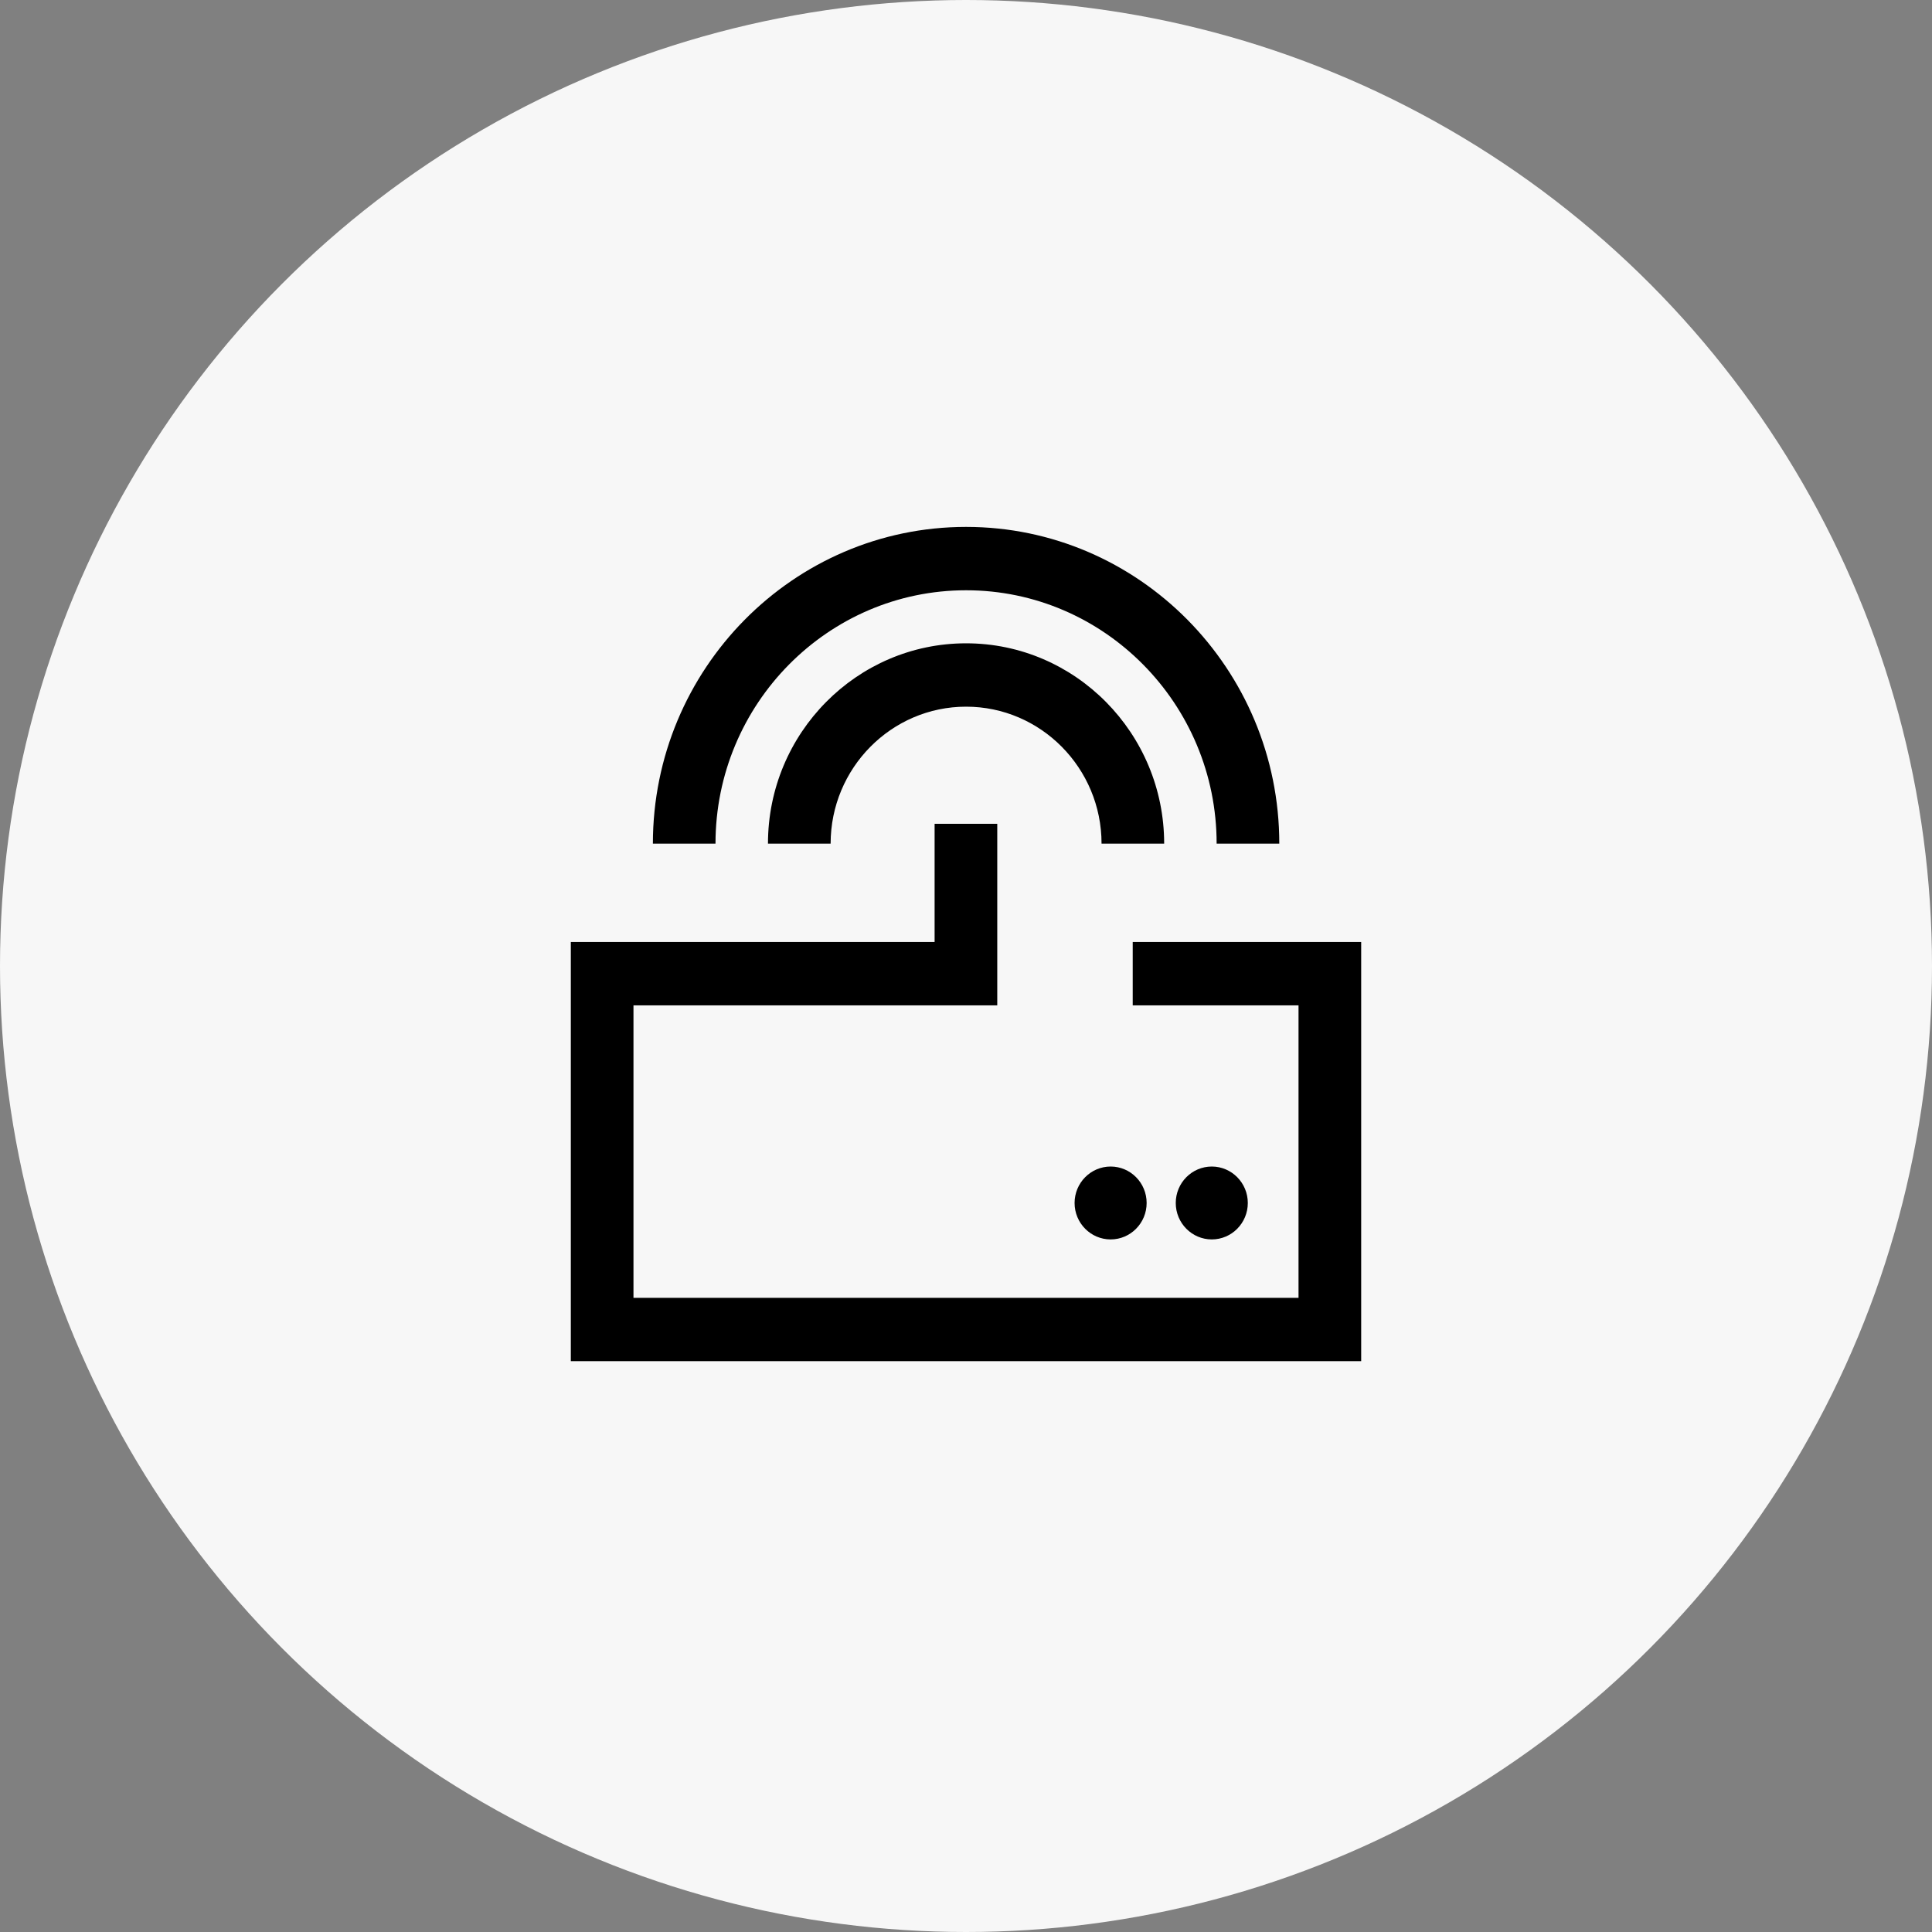
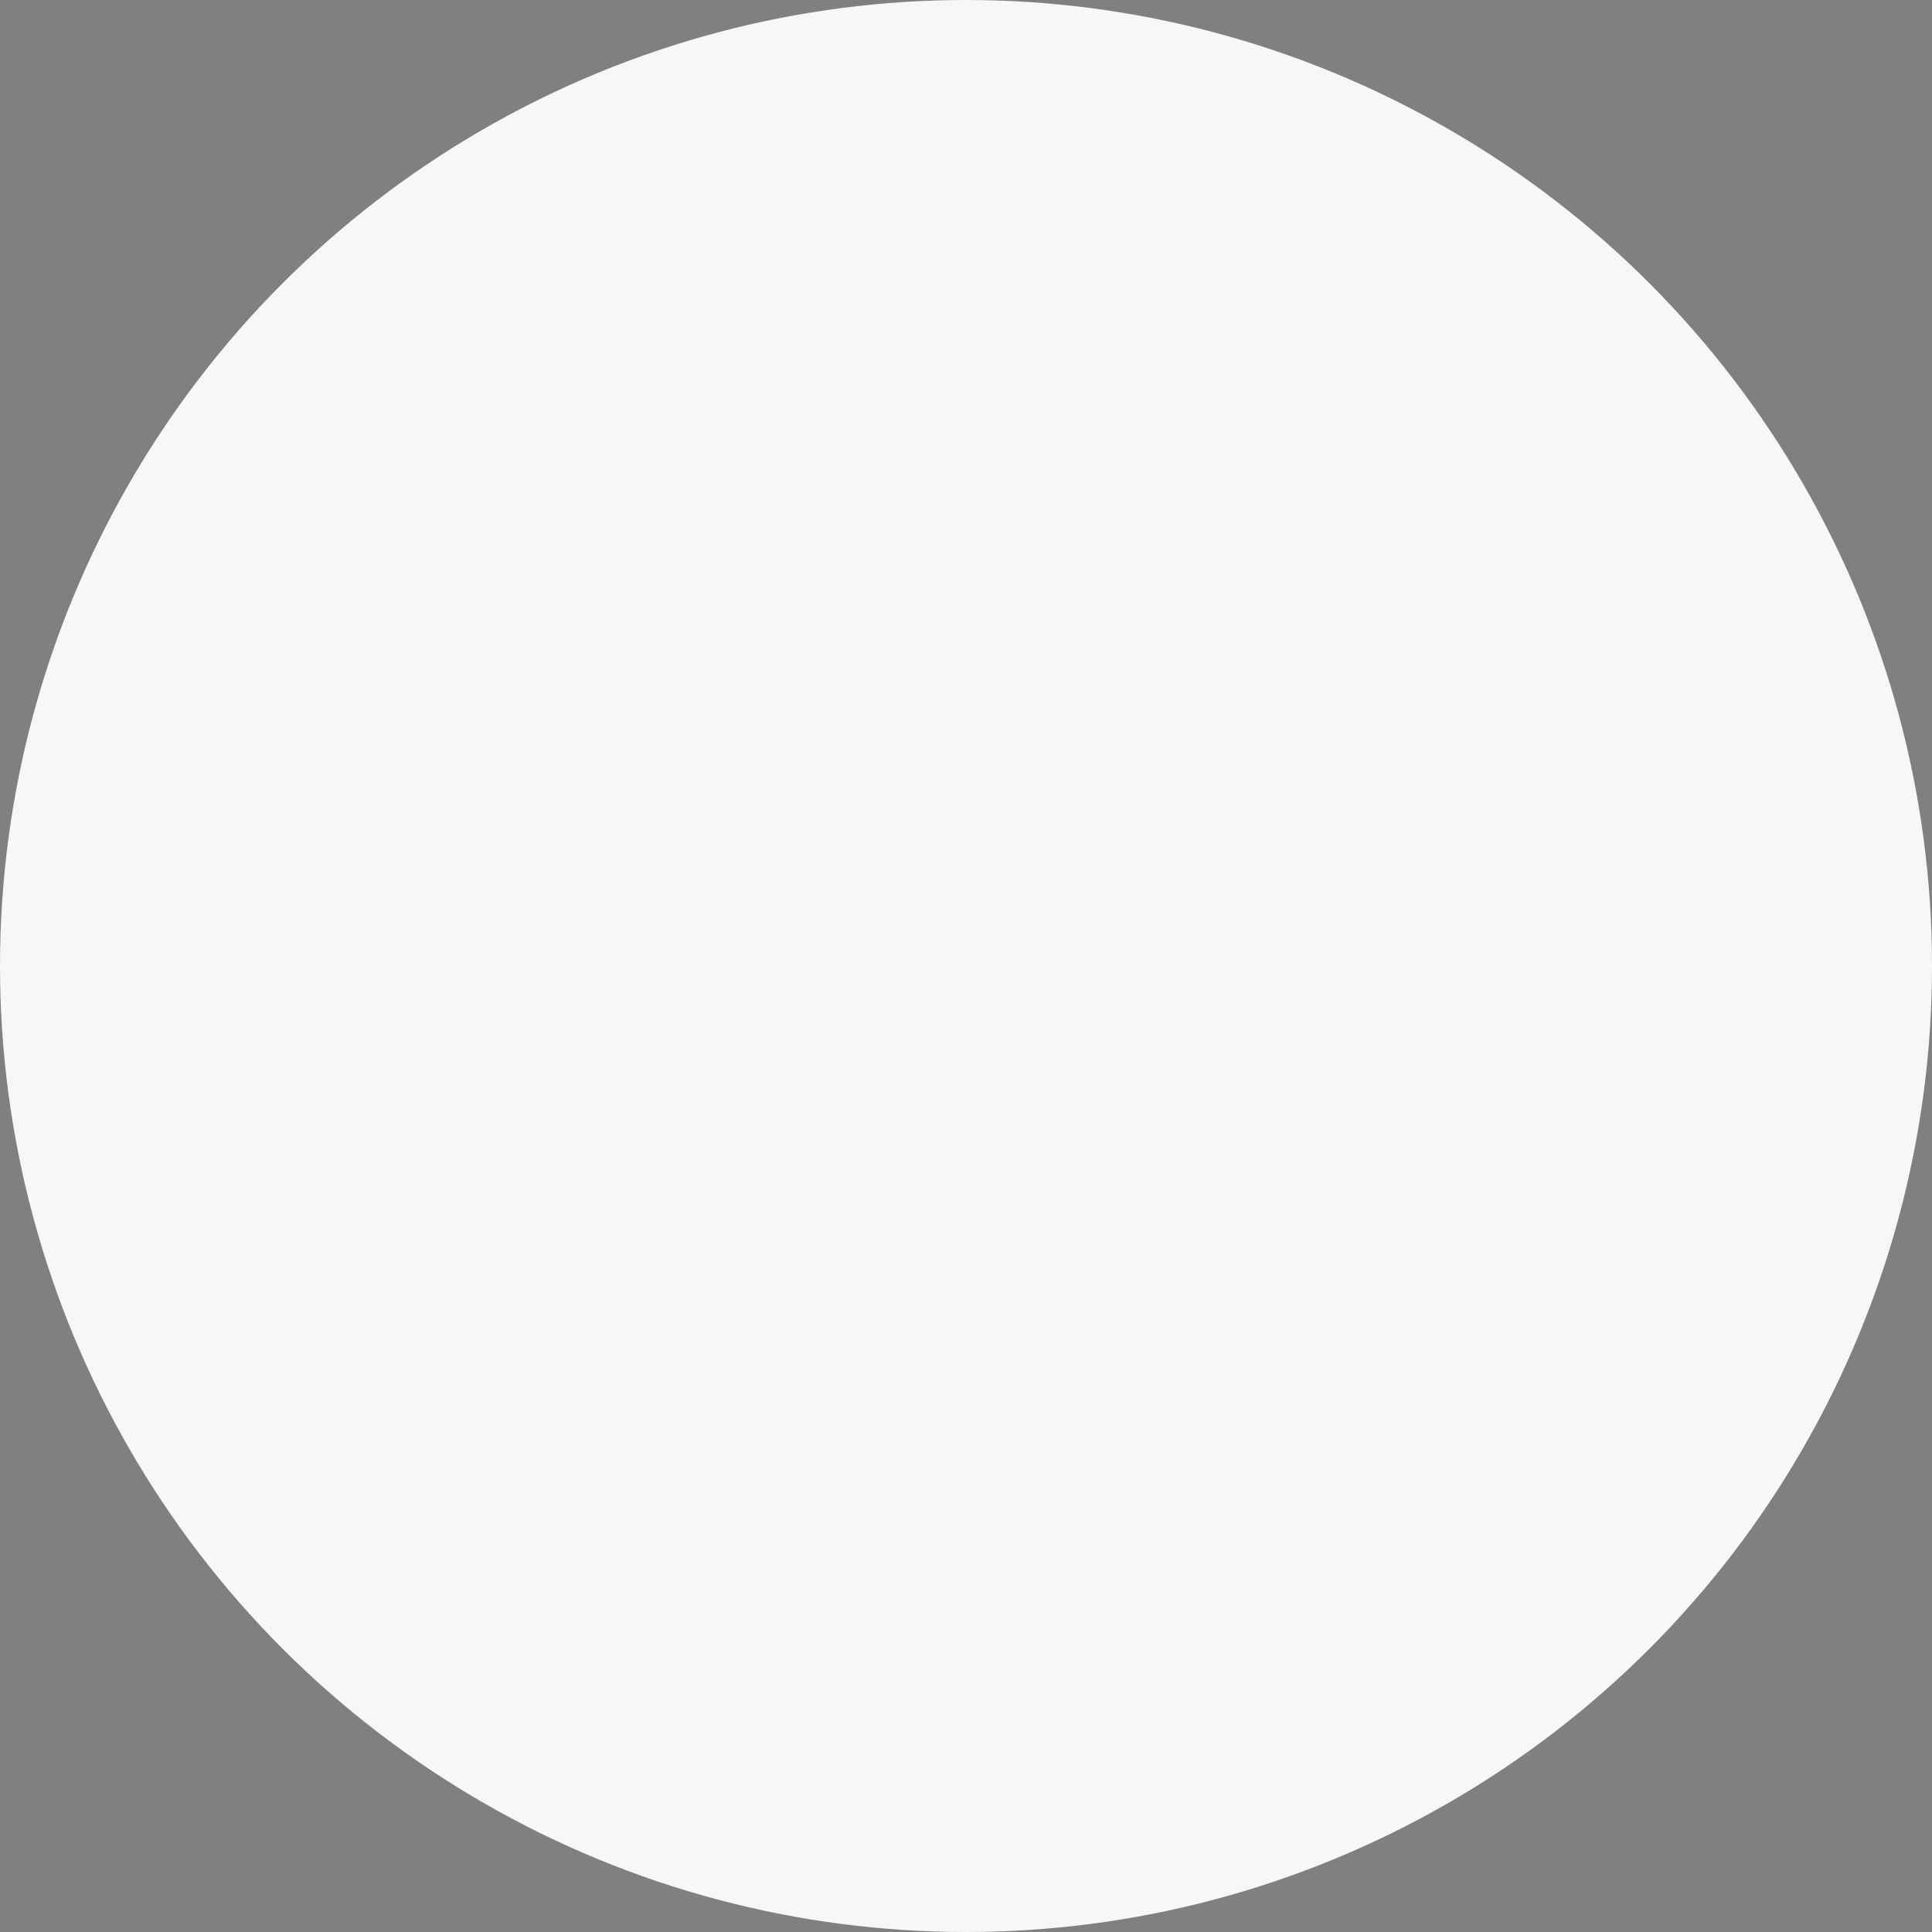
<svg xmlns="http://www.w3.org/2000/svg" width="44" height="44" viewBox="0 0 44 44" fill="none">
  <rect x="0" y="0" width="44" height="44" fill="#808080" stroke="none" />
  <circle cx="22" cy="22" r="22" fill="#F7F7F7" />
-   <path d="M26.114 27.397C26.114 27.855 25.747 28.227 25.294 28.227C24.841 28.227 24.473 27.855 24.473 27.397C24.473 26.939 24.841 26.567 25.294 26.567C25.747 26.567 26.114 26.939 26.114 27.397ZM27.598 26.567C27.145 26.567 26.777 26.939 26.777 27.397C26.777 27.855 27.145 28.227 27.598 28.227C28.05 28.227 28.418 27.855 28.418 27.397C28.418 26.939 28.05 26.567 27.598 26.567ZM31 21.453H25.797V22.896H29.573V29.557H14.427V22.896H22.712V18.762H21.285V21.453H13V31H31V21.453ZM22.002 14.651C19.516 14.651 17.49 16.696 17.49 19.213H18.917C18.917 17.493 20.301 16.094 22.002 16.094C23.703 16.094 25.087 17.493 25.087 19.213H26.513C26.513 16.7 24.491 14.651 22.002 14.651ZM22.002 12C18.068 12 14.869 15.235 14.869 19.213H16.295C16.295 16.032 18.856 13.443 22.002 13.443C25.147 13.443 27.708 16.032 27.708 19.213H29.135C29.135 15.235 25.936 12 22.002 12Z" fill="black" />
</svg>